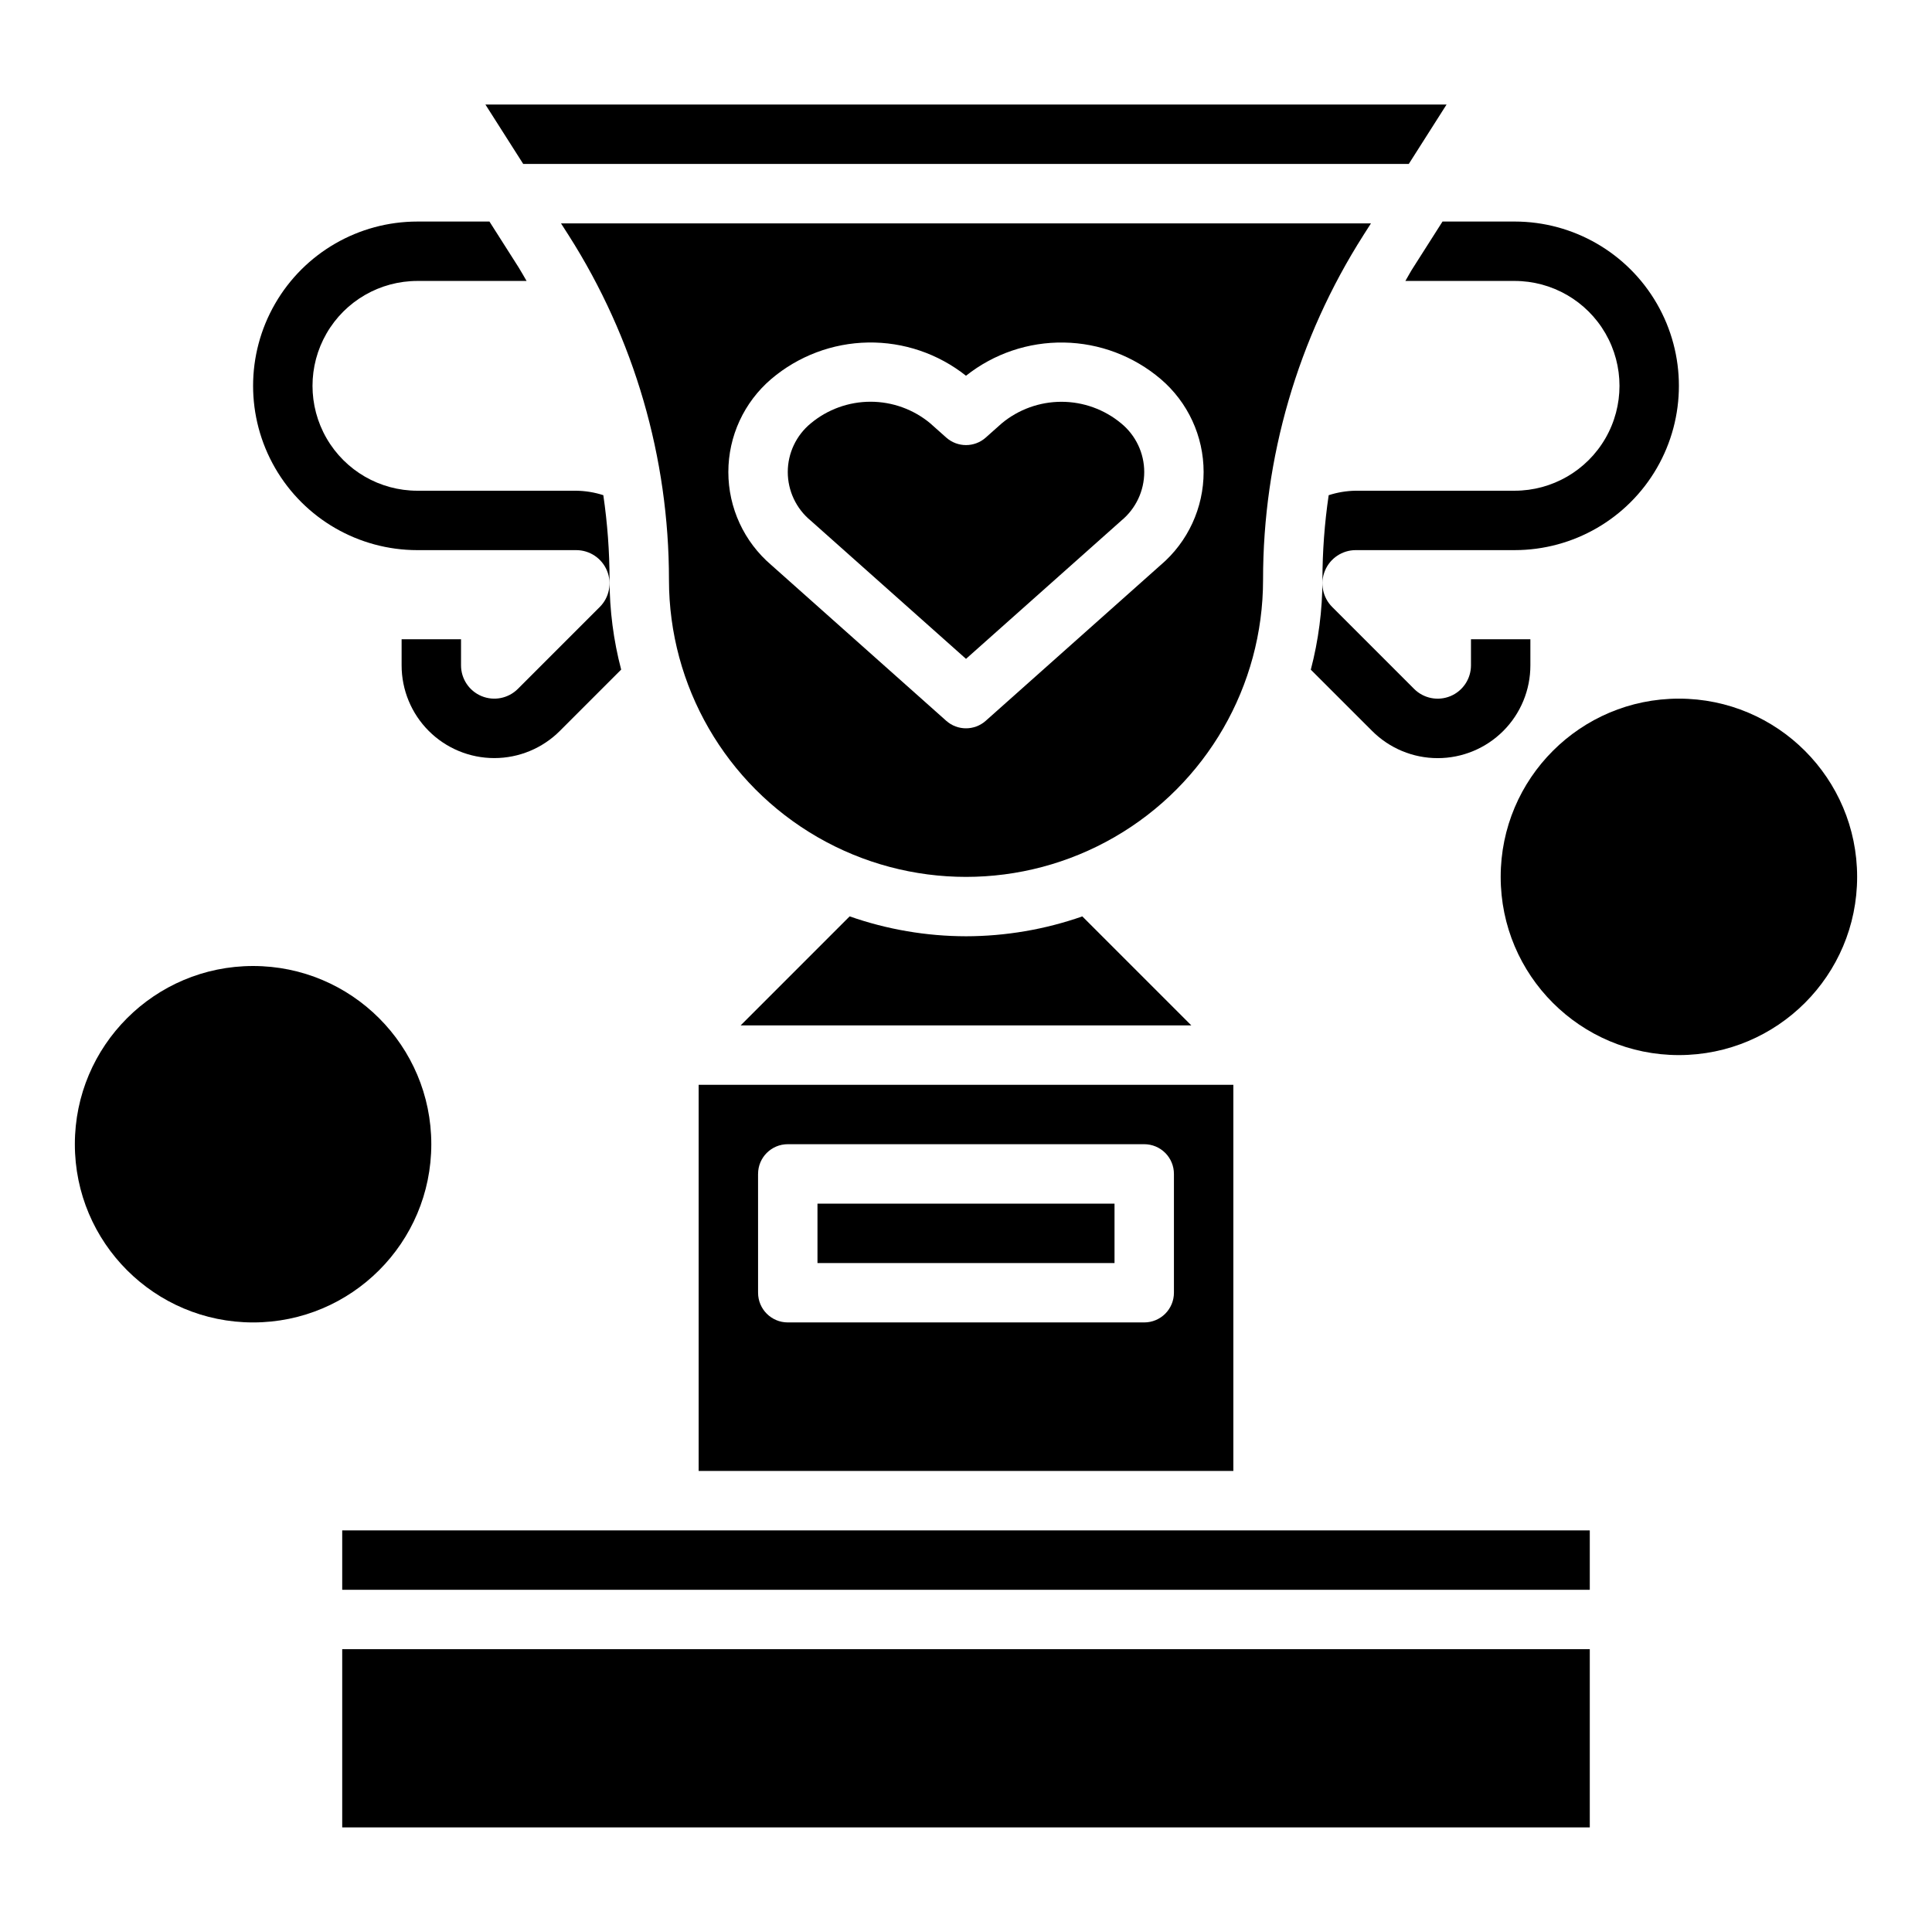
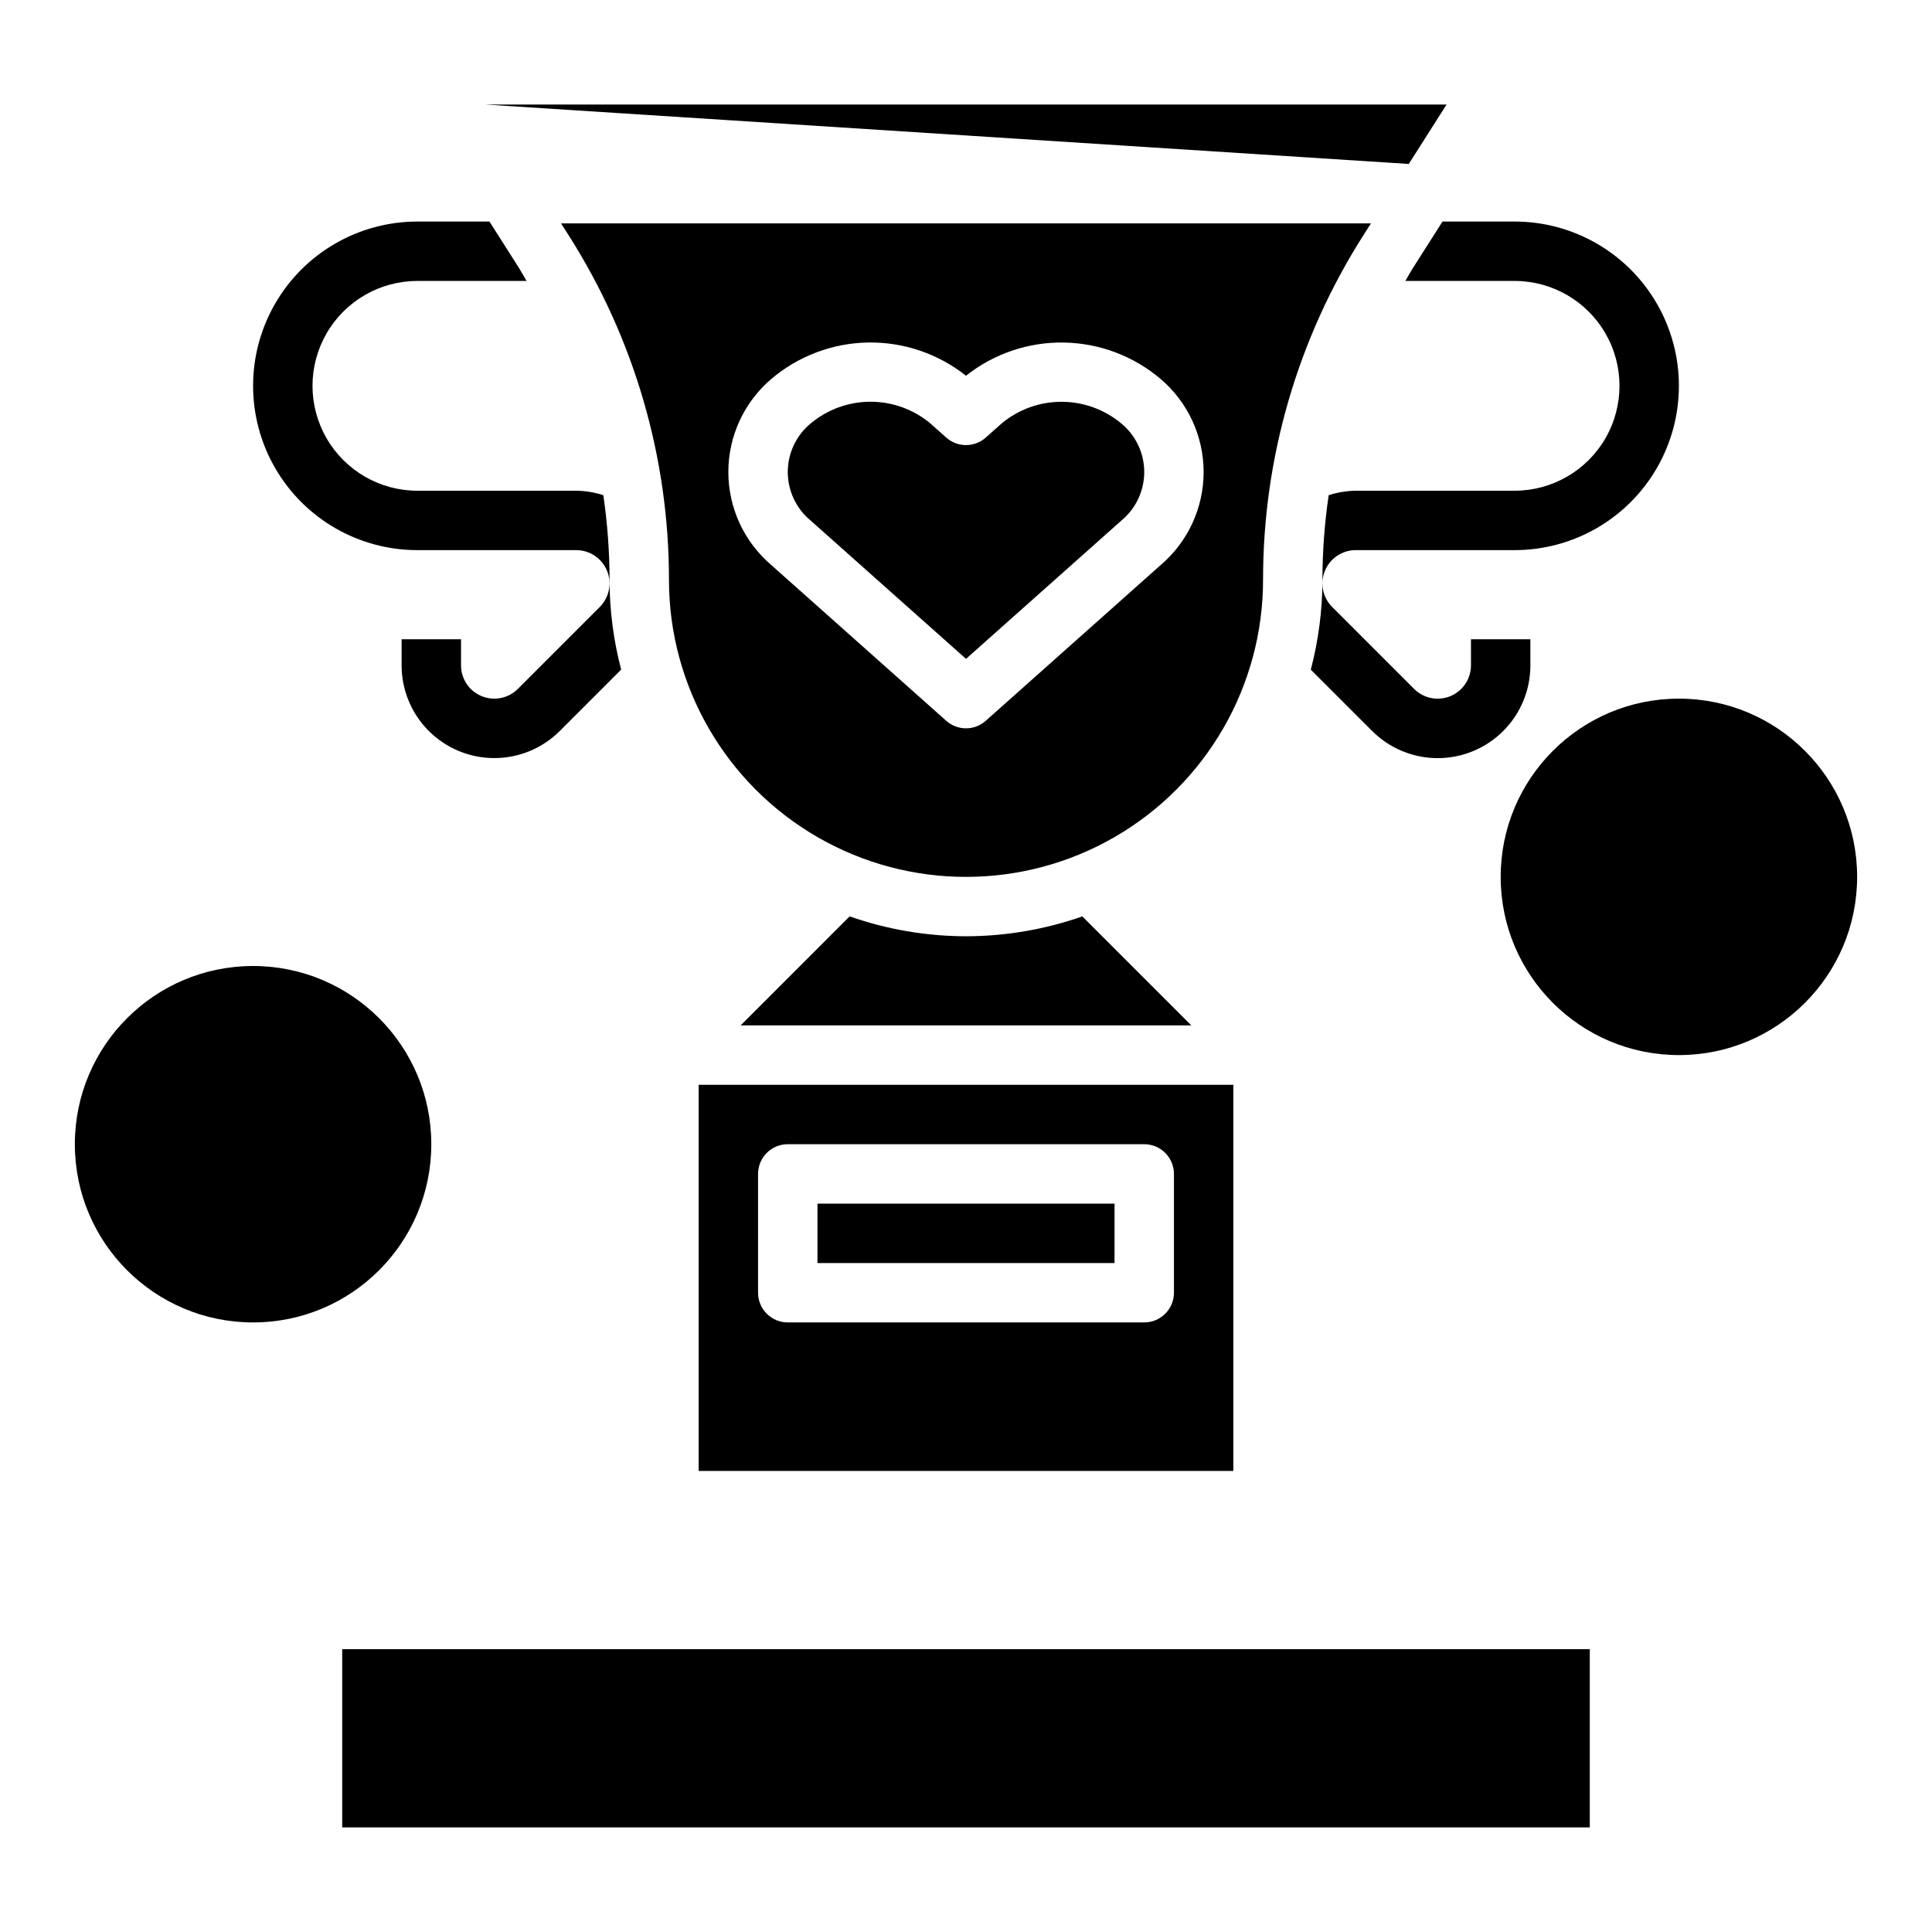
<svg xmlns="http://www.w3.org/2000/svg" fill="#000000" width="800px" height="800px" version="1.1" viewBox="144 144 512 512">
  <g>
    <path d="m636.16 376.38c0 26.086-21.148 47.23-47.234 47.23-26.086 0-47.23-21.145-47.23-47.23 0-26.086 21.145-47.234 47.23-47.234 26.086 0 47.234 21.148 47.234 47.234" />
    <path d="m258.3 447.23c0 26.086-21.145 47.23-47.23 47.23-26.086 0-47.234-21.145-47.234-47.23 0-26.086 21.148-47.23 47.234-47.23 26.086 0 47.23 21.145 47.23 47.23" />
    <path d="m329.15 533.82h141.7v-102.34h-141.7zm15.742-78.719 0.004-0.004c0-4.348 3.523-7.871 7.871-7.871h94.465c2.09 0 4.09 0.828 5.566 2.305 1.477 1.477 2.305 3.481 2.305 5.566v31.488c0 2.09-0.828 4.09-2.305 5.566s-3.477 2.305-5.566 2.305h-94.465c-4.348 0-7.871-3.523-7.871-7.871z" />
    <path d="m400 392.12c-10.504-0.016-20.926-1.801-30.836-5.273l-28.883 28.891h119.43l-28.883-28.883c-9.906 3.469-20.328 5.246-30.824 5.266z" />
    <path d="m409.45 256.21-4.211 3.746v0.004c-2.984 2.656-7.488 2.656-10.473 0l-4.219-3.754v-0.004c-4.445-3.707-10.055-5.738-15.844-5.738-5.793 0-11.398 2.031-15.848 5.738-3.852 3.172-6.086 7.898-6.086 12.887 0 4.988 2.234 9.719 6.086 12.887l41.148 36.629 41.141-36.621h-0.004c3.859-3.168 6.094-7.894 6.094-12.887 0-4.988-2.234-9.719-6.094-12.887-4.449-3.703-10.055-5.731-15.844-5.731-5.793 0-11.398 2.027-15.848 5.731z" />
    <path d="m505.3 206.35 2.016-3.148h-214.64l2.016 3.148c17.383 27.281 26.609 58.965 26.59 91.316 0 28.121 15.004 54.109 39.359 68.172 24.359 14.062 54.367 14.062 78.723 0s39.359-40.051 39.359-68.172c-0.023-32.352 9.203-64.035 26.582-91.316zm-53.699 87.379-46.367 41.289c-2.984 2.656-7.488 2.656-10.473 0l-46.371-41.289c-7.215-6.156-11.371-15.16-11.371-24.645 0-9.48 4.156-18.488 11.371-24.645 7.172-6.094 16.238-9.512 25.648-9.672 9.41-0.156 18.586 2.957 25.961 8.809 7.371-5.852 16.547-8.961 25.957-8.801 9.41 0.156 18.473 3.578 25.645 9.676 7.215 6.152 11.371 15.156 11.371 24.641s-4.156 18.492-11.371 24.645z" />
    <path d="m360.64 462.98h78.719v15.742h-78.719z" />
-     <path d="m234.69 549.57h330.62v15.742h-330.62z" />
    <path d="m234.69 581.05h330.62v47.23h-330.62z" />
-     <path d="m517.34 187.45 10.012-15.742h-254.71l10.02 15.742z" />
+     <path d="m517.34 187.45 10.012-15.742h-254.71z" />
    <path d="m254.61 289.79h42.094c3.57 0 6.789 2.148 8.156 5.449 1.367 3.297 0.609 7.094-1.914 9.617l-21.703 21.703c-2.523 2.527-6.324 3.285-9.621 1.918-3.301-1.367-5.449-4.586-5.445-8.16v-6.91h-15.746v6.91c-0.004 6.519 2.582 12.773 7.188 17.383 4.609 4.613 10.863 7.203 17.379 7.199 6.519 0 12.77-2.594 17.375-7.207l16.238-16.238h0.004c-2.039-7.766-3.074-15.762-3.078-23.789-0.008-7.512-0.562-15.008-1.652-22.438-2.324-0.75-4.742-1.148-7.18-1.18h-42.094c-9.93 0-19.105-5.297-24.07-13.898-4.965-8.602-4.965-19.195 0-27.797 4.965-8.602 14.141-13.898 24.07-13.898h28.938c-0.723-1.211-1.387-2.457-2.141-3.644l-7.699-12.098h-19.098c-15.555 0-29.93 8.297-37.707 21.77-7.777 13.473-7.777 30.066 0 43.539 7.777 13.473 22.152 21.77 37.707 21.77z" />
    <path d="m518.58 214.81c-0.789 1.188-1.418 2.434-2.141 3.644h28.945c9.93 0 19.105 5.297 24.074 13.898 4.965 8.602 4.965 19.195 0 27.797-4.969 8.602-14.145 13.898-24.074 13.898h-42.098c-2.438 0.035-4.856 0.434-7.172 1.188-1.098 7.426-1.648 14.922-1.656 22.43-0.008 8.031-1.043 16.031-3.082 23.805l16.238 16.23c4.606 4.617 10.859 7.215 17.379 7.215 6.523 0.004 12.777-2.59 17.387-7.203 4.609-4.613 7.195-10.871 7.184-17.395v-6.91h-15.742v6.91c0.004 3.574-2.148 6.801-5.449 8.168-3.305 1.367-7.106 0.609-9.629-1.926l-21.703-21.703c-2.523-2.523-3.281-6.32-1.914-9.617 1.367-3.301 4.586-5.449 8.16-5.449h42.098c15.555 0 29.93-8.297 37.707-21.77 7.777-13.473 7.777-30.066 0-43.539-7.777-13.473-22.152-21.77-37.707-21.77h-19.105z" />
  </g>
</svg>